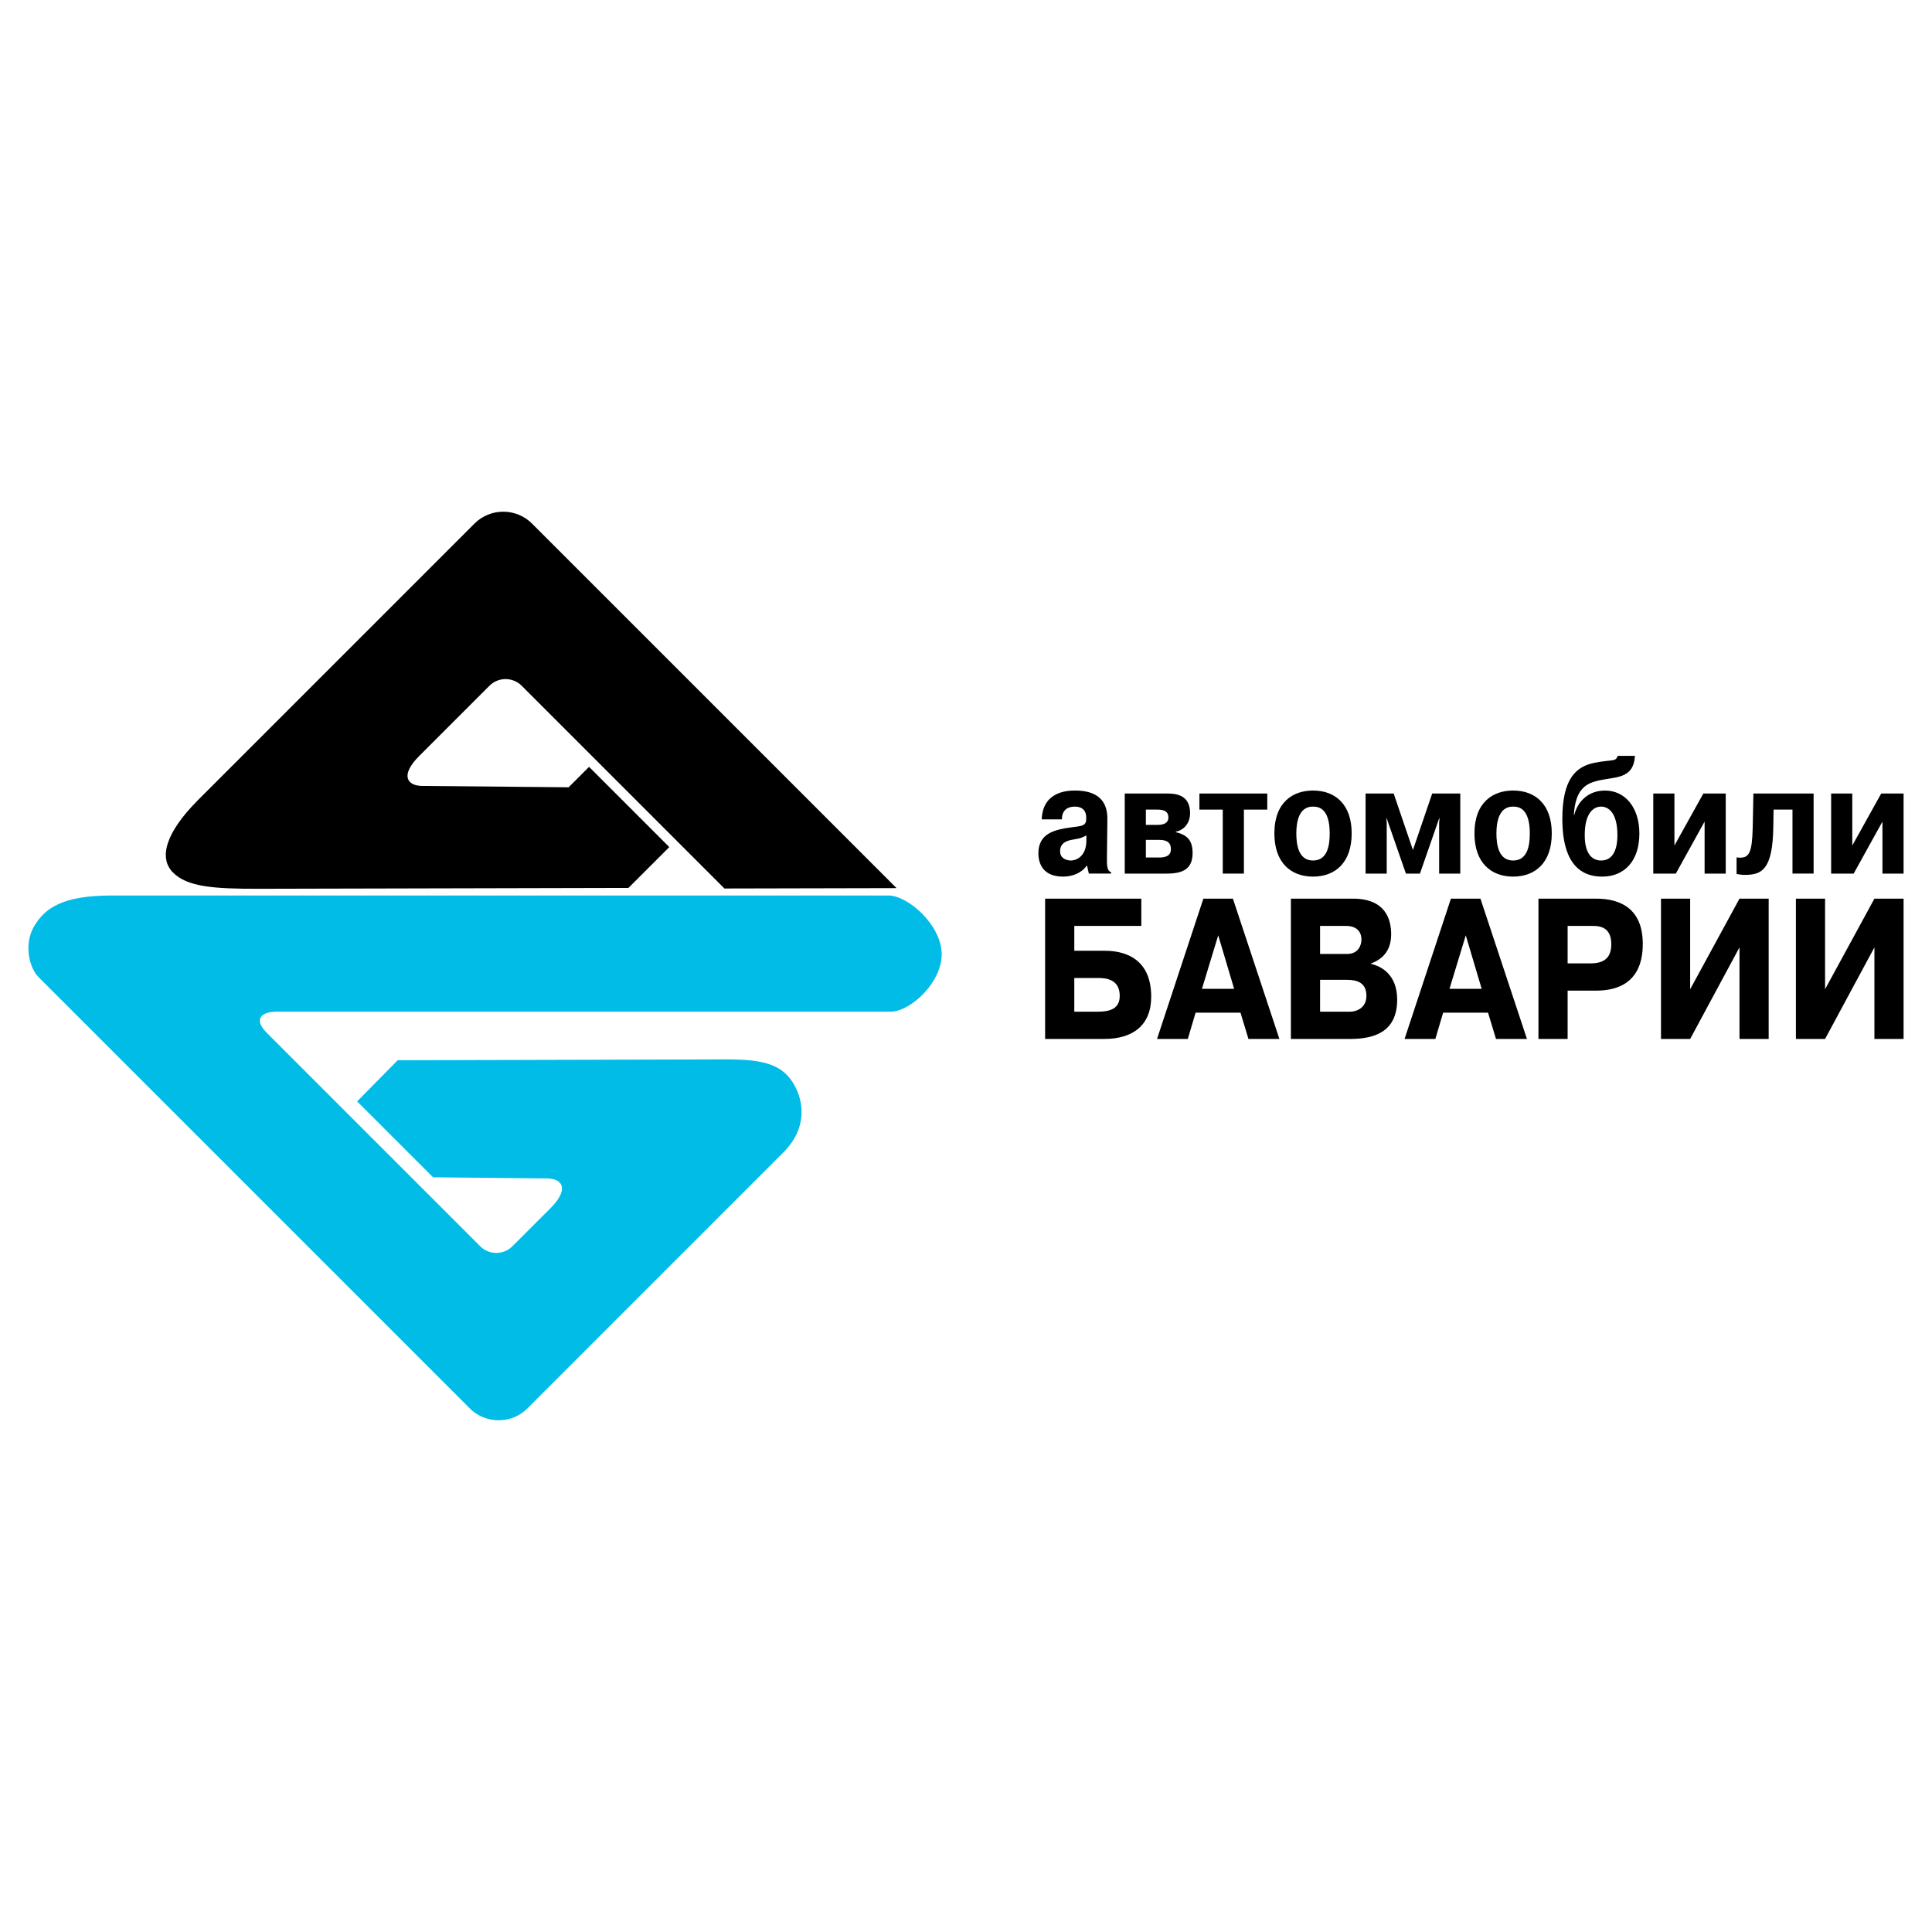
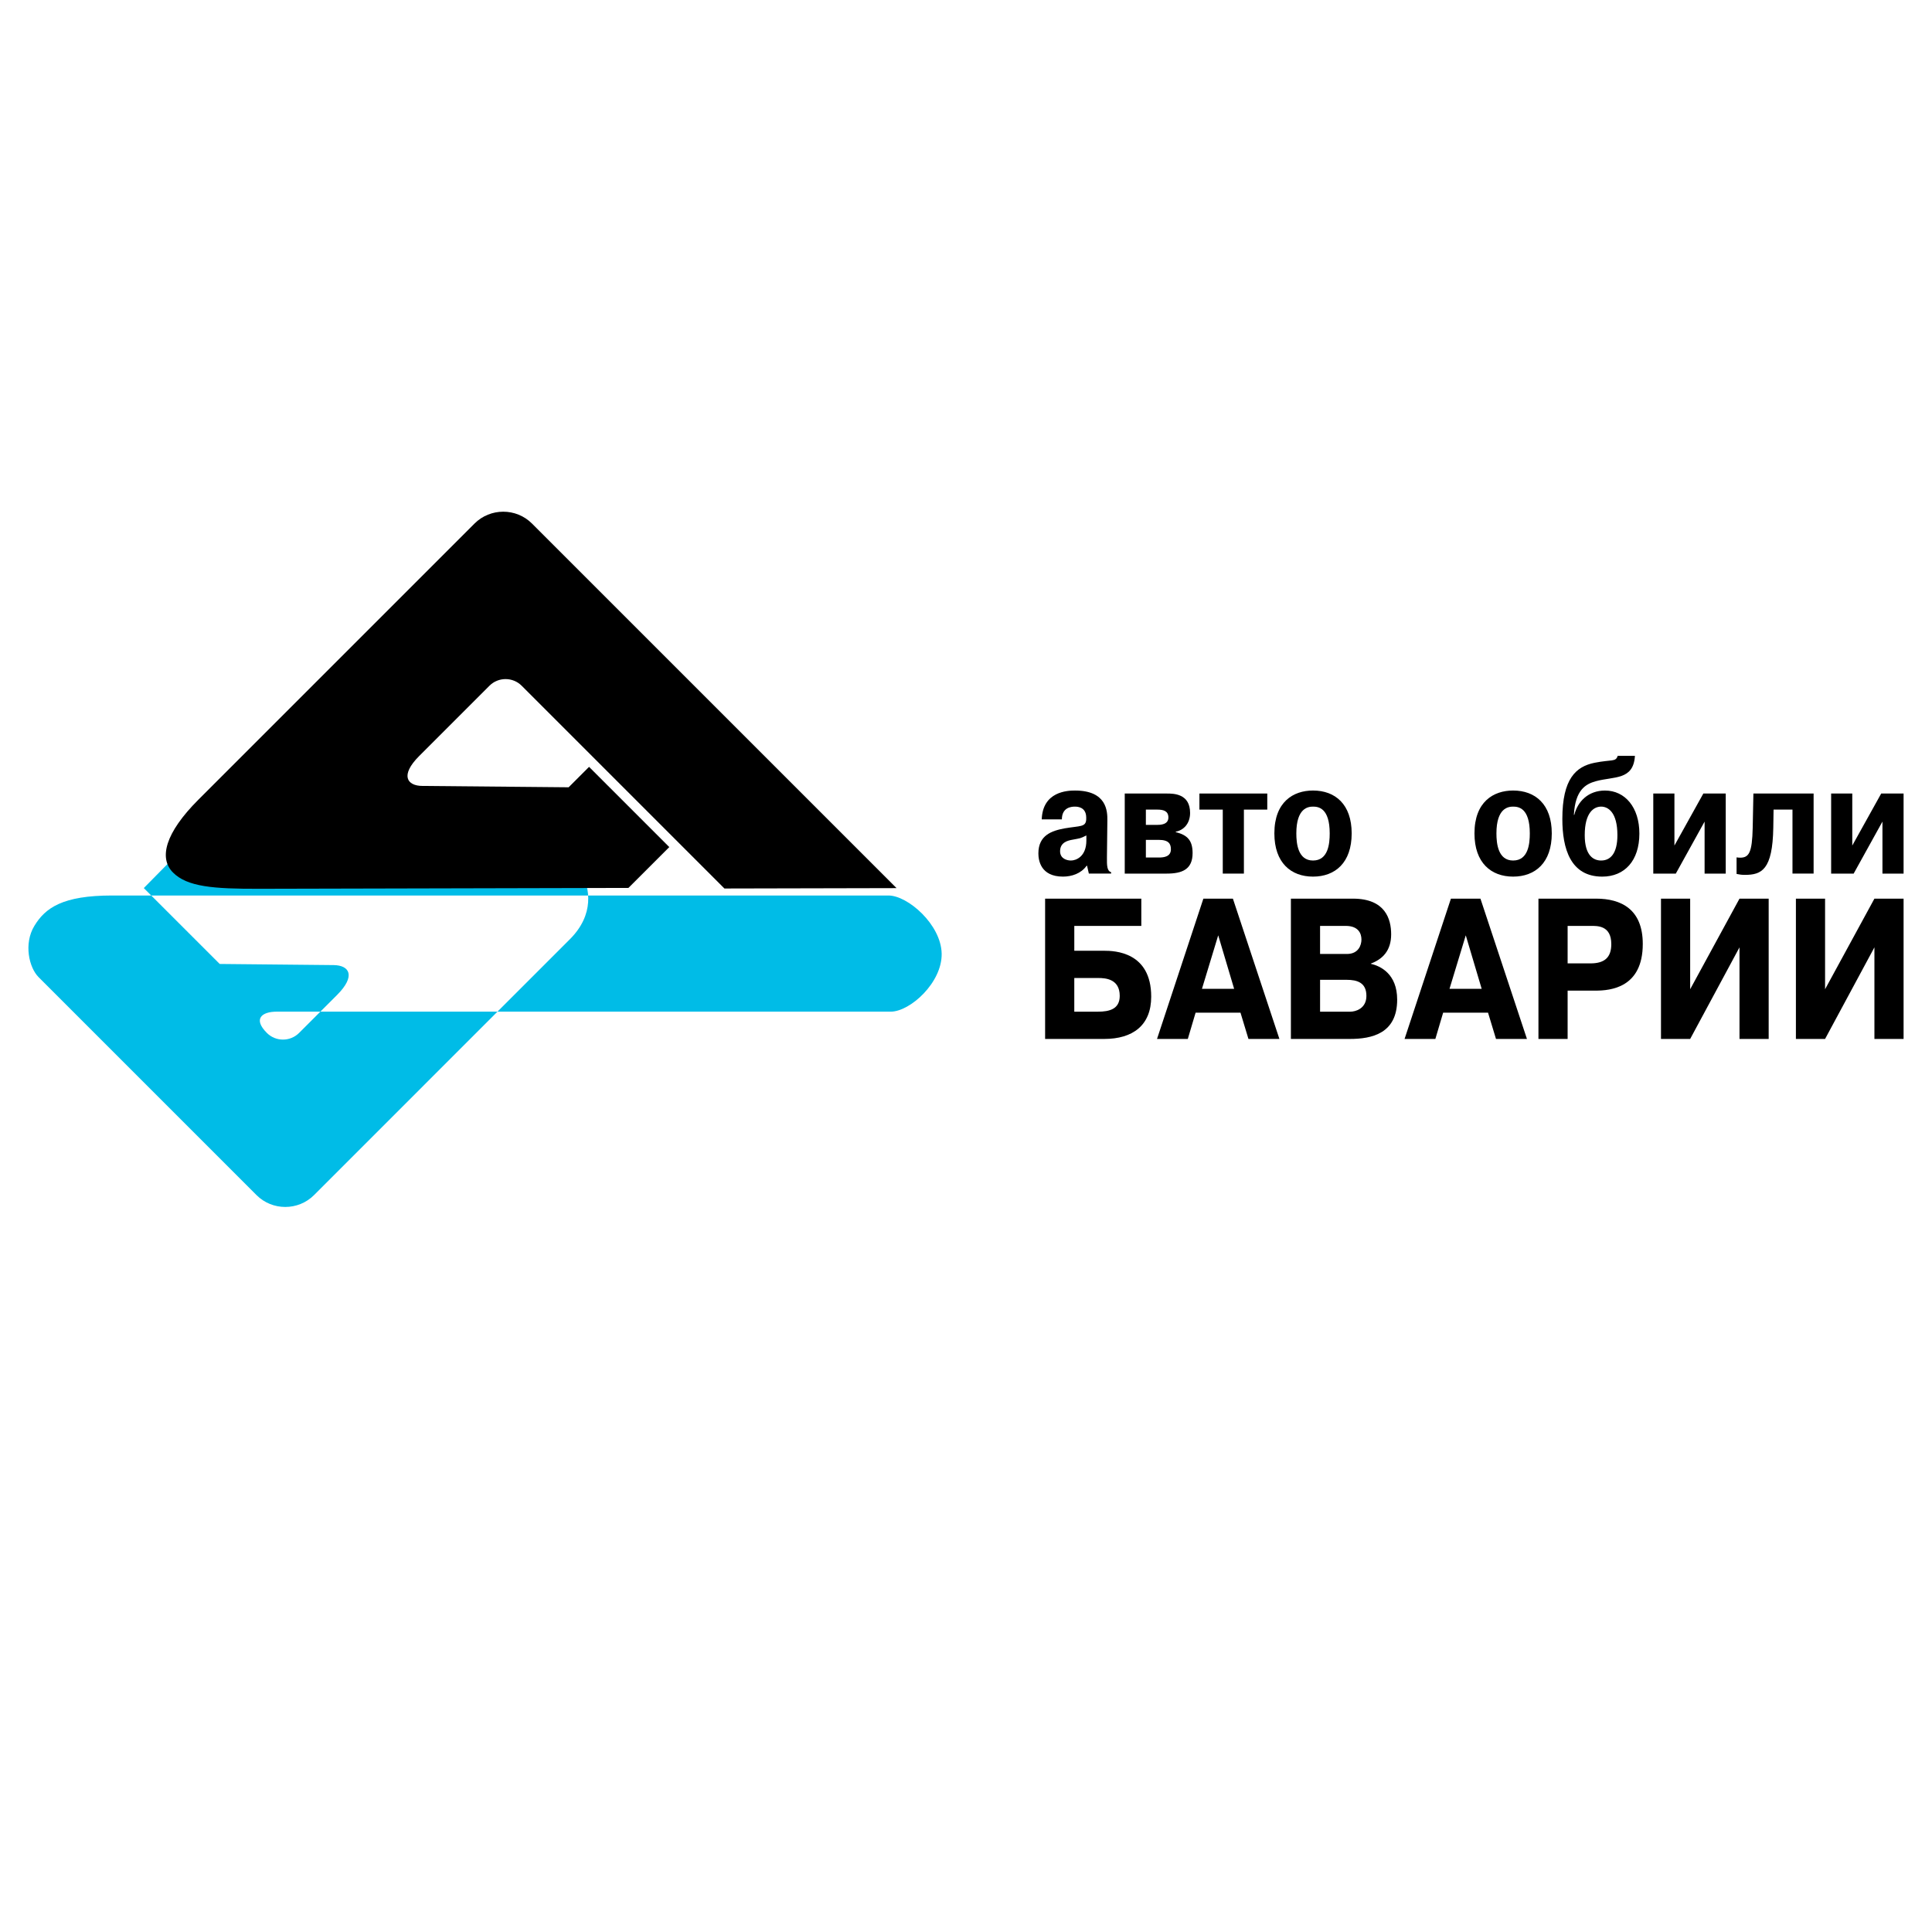
<svg xmlns="http://www.w3.org/2000/svg" version="1.0" id="Layer_1" x="0px" y="0px" width="192.756px" height="192.756px" viewBox="0 0 192.756 192.756" enable-background="new 0 0 192.756 192.756" xml:space="preserve">
  <g>
    <polygon fill-rule="evenodd" clip-rule="evenodd" fill="#FFFFFF" points="0,0 192.756,0 192.756,192.756 0,192.756 0,0  " />
-     <path fill-rule="evenodd" clip-rule="evenodd" fill="#00BCE7" d="M11.193,89.344h77.446c1.932,0,5.253,2.897,5.311,5.794   c0.057,2.896-3.151,5.795-5.082,5.795H27.601c-1.467,0-2.386,0.711-0.975,2.123L47.91,124.34c0.884,0.885,2.33,0.885,3.213,0   l3.787-3.785c1.909-1.91,1.235-2.969-0.344-2.984l-11.362-0.113l-7.573-7.572l4.046-4.104l32.845-0.086   c3.89-0.008,5.654,0.611,6.755,2.607c0.856,1.553,1.348,4.205-1.133,6.686l-25.53,25.531c-1.578,1.576-4.159,1.576-5.737,0   L3.85,97.49c-0.94-0.939-1.514-3.32-0.417-5.122C4.527,90.567,6.26,89.344,11.193,89.344L11.193,89.344z" />
+     <path fill-rule="evenodd" clip-rule="evenodd" fill="#00BCE7" d="M11.193,89.344h77.446c1.932,0,5.253,2.897,5.311,5.794   c0.057,2.896-3.151,5.795-5.082,5.795H27.601c-1.467,0-2.386,0.711-0.975,2.123c0.884,0.885,2.33,0.885,3.213,0   l3.787-3.785c1.909-1.91,1.235-2.969-0.344-2.984l-11.362-0.113l-7.573-7.572l4.046-4.104l32.845-0.086   c3.89-0.008,5.654,0.611,6.755,2.607c0.856,1.553,1.348,4.205-1.133,6.686l-25.53,25.531c-1.578,1.576-4.159,1.576-5.737,0   L3.85,97.49c-0.94-0.939-1.514-3.32-0.417-5.122C4.527,90.567,6.26,89.344,11.193,89.344L11.193,89.344z" />
    <path fill-rule="evenodd" clip-rule="evenodd" d="M72.277,88.646l-20.23-20.23c-0.883-0.884-2.33-0.884-3.213,0L41.82,75.43   c-1.91,1.909-1.235,2.983,0.344,2.983l14.568,0.135l2.038-2.039l8.005,8.005L62.7,88.588l-36.879,0.086   c-4.527,0.01-7.145-0.194-8.565-1.626c-1.416-1.426-0.794-3.931,2.539-7.265l27.547-27.547c1.578-1.578,4.159-1.578,5.737,0   l36.372,36.372L72.277,88.646L72.277,88.646z" />
    <path fill-rule="evenodd" clip-rule="evenodd" d="M105.944,81.75c0-1.179,0.916-1.273,1.29-1.273c0.236,0,1.11,0.016,1.138,1.053   c0,0.079,0,0.142,0,0.22c-0.041,0.786-0.597,0.629-2.15,0.896c-1.276,0.236-2.622,0.676-2.622,2.5c0,0.66,0.208,2.314,2.456,2.314   c0.86,0,1.804-0.301,2.358-1.087h0.042l0.18,0.786h2.22v-0.142c-0.402-0.11-0.43-0.645-0.416-1.509l0.042-3.648   c0.014-0.928-0.056-2.988-3.232-2.988c-0.764,0-3.219,0.095-3.316,2.878H105.944L105.944,81.75z M108.387,83.857   c0,1.604-1.027,1.997-1.54,1.997c-0.389,0-1.082-0.173-1.082-0.928c0-0.896,0.79-1.069,1.234-1.148   c0.818-0.157,0.749-0.11,1.388-0.425V83.857L108.387,83.857z" />
    <path fill-rule="evenodd" clip-rule="evenodd" d="M112.216,79.17v7.989h4.189c1.526,0,2.58-0.409,2.58-2.044   c0-1.258-0.513-1.808-1.679-2.091v-0.047c0.764-0.142,1.43-0.786,1.43-1.871c0-1.935-1.665-1.935-2.317-1.935H112.216   L112.216,79.17z M114.324,80.774h1.138c0.597,0,1.109,0.126,1.109,0.787c0,0.723-0.805,0.739-1.151,0.739h-1.096V80.774   L114.324,80.774z M114.324,83.794h1.29c0.999,0,1.207,0.409,1.207,0.943c0,0.346-0.139,0.818-1.179,0.818h-1.318V83.794   L114.324,83.794z" />
    <polygon fill-rule="evenodd" clip-rule="evenodd" points="121.996,80.774 121.996,87.159 124.104,87.159 124.104,80.774    126.436,80.774 126.436,79.17 119.666,79.17 119.666,80.774 121.996,80.774  " />
    <path fill-rule="evenodd" clip-rule="evenodd" d="M131,87.46c2.192,0,3.857-1.371,3.857-4.312c0-2.909-1.651-4.277-3.857-4.277   c-1.97,0-3.856,1.132-3.856,4.277C127.144,86.09,128.808,87.46,131,87.46L131,87.46z M131,85.854c-1.498,0-1.665-1.683-1.665-2.705   c0-2.547,1.193-2.673,1.665-2.673c0.527,0,1.665,0.125,1.665,2.673C132.665,84.156,132.526,85.854,131,85.854L131,85.854z" />
-     <polygon fill-rule="evenodd" clip-rule="evenodd" points="140.268,87.159 141.669,87.159 143.583,81.655 143.625,81.655    143.583,82.064 143.583,87.159 145.692,87.159 145.692,79.17 142.89,79.17 140.976,84.785 140.961,84.785 139.047,79.17    136.244,79.17 136.244,87.159 138.354,87.159 138.354,82.064 138.312,81.655 138.354,81.655 140.268,87.159  " />
    <path fill-rule="evenodd" clip-rule="evenodd" d="M150.964,87.46c2.192,0,3.857-1.371,3.857-4.312c0-2.909-1.651-4.277-3.857-4.277   c-1.97,0-3.856,1.132-3.856,4.277C147.107,86.09,148.772,87.46,150.964,87.46L150.964,87.46z M150.964,85.854   c-1.498,0-1.665-1.683-1.665-2.705c0-2.547,1.193-2.673,1.665-2.673c0.527,0,1.665,0.125,1.665,2.673   C152.629,84.156,152.49,85.854,150.964,85.854L150.964,85.854z" />
    <path fill-rule="evenodd" clip-rule="evenodd" d="M161.396,75.412c-0.193,0.629-0.582,0.346-2.316,0.692   c-1.845,0.377-3.205,1.588-3.205,5.599c0,2.956,0.805,5.758,3.982,5.758c2.233,0,3.704-1.591,3.704-4.295   c0-2.611-1.43-4.293-3.427-4.293c-1.679,0-2.733,1.101-3.066,2.422h-0.042c0.14-2.484,1.166-3.066,2.179-3.35   c1.831-0.503,3.76-0.079,3.912-2.532H161.396L161.396,75.412z M161.369,83.322c0,1.824-0.693,2.532-1.623,2.532   c-0.722,0-1.637-0.44-1.637-2.532c0-2.28,0.929-2.846,1.637-2.846C160.439,80.476,161.369,81.042,161.369,83.322L161.369,83.322z" />
    <polygon fill-rule="evenodd" clip-rule="evenodd" points="167.058,84.36 167.058,79.17 164.948,79.17 164.948,87.159    167.196,87.159 170.068,81.97 170.068,87.159 172.177,87.159 172.177,79.17 169.943,79.17 167.058,84.36  " />
    <path fill-rule="evenodd" clip-rule="evenodd" d="M173.259,87.193c0.277,0.063,0.541,0.094,0.818,0.094   c1.679,0,2.775-0.49,2.845-4.72l0.027-1.793h1.887v6.385h2.108V79.17h-6.007l-0.069,3.413c-0.056,2.5-0.375,2.988-1.263,2.988   c-0.11,0-0.235-0.016-0.347-0.031V87.193L173.259,87.193z" />
    <polygon fill-rule="evenodd" clip-rule="evenodd" points="184.802,84.36 184.802,79.17 182.693,79.17 182.693,87.159    184.94,87.159 187.812,81.97 187.812,87.159 189.921,87.159 189.921,79.17 187.688,79.17 184.802,84.36  " />
    <path fill-rule="evenodd" clip-rule="evenodd" d="M107.182,92.377h6.687v-2.719h-9.598v13.998h5.893   c2.858,0,4.692-1.359,4.692-4.219c0-4.48-3.669-4.58-4.692-4.58h-2.981V92.377L107.182,92.377z M107.182,97.576h2.417   c0.706,0,2.117,0.102,2.117,1.781c0,1.318-1.023,1.578-2.17,1.578h-2.364V97.576L107.182,97.576z" />
    <path fill-rule="evenodd" clip-rule="evenodd" d="M120.061,89.658l-4.625,13.998h3.072l0.776-2.619h4.48l0.794,2.619h3.088   l-4.64-13.998H120.061L120.061,89.658z M119.919,98.656l1.623-5.339l1.588,5.339H119.919L119.919,98.656z" />
    <path fill-rule="evenodd" clip-rule="evenodd" d="M128.793,89.658v13.998h5.875c2.205,0,4.728-0.541,4.728-3.92   c0-2.58-1.676-3.359-2.629-3.579v-0.02c1.183-0.44,2.029-1.3,2.029-2.92c0-1.52-0.582-3.559-3.811-3.559H128.793L128.793,89.658z    M131.704,92.377h2.558c1.288,0,1.57,0.78,1.57,1.36c0,0.54-0.282,1.44-1.446,1.44h-2.682V92.377L131.704,92.377z M131.704,97.756   h2.646c1.059,0,1.977,0.281,1.977,1.602c0,1.279-1.094,1.578-1.605,1.578h-3.017V97.756L131.704,97.756z" />
    <path fill-rule="evenodd" clip-rule="evenodd" d="M144.759,89.658l-4.625,13.998h3.072l0.776-2.619h4.48l0.794,2.619h3.088   l-4.64-13.998H144.759L144.759,89.658z M144.617,98.656l1.623-5.339l1.588,5.339H144.617L144.617,98.656z" />
    <path fill-rule="evenodd" clip-rule="evenodd" d="M153.491,89.658v13.998h2.911v-4.82h2.77c1.499,0,4.728-0.279,4.728-4.659   c0-3.459-2.152-4.519-4.657-4.519H153.491L153.491,89.658z M156.402,92.377h2.275c0.652,0,2.082-0.08,2.082,1.82   c0,1.36-0.706,1.92-2.082,1.92h-2.275V92.377L156.402,92.377z" />
    <polygon fill-rule="evenodd" clip-rule="evenodd" points="168.628,98.697 168.628,89.658 165.717,89.658 165.717,103.656    168.628,103.656 173.55,94.517 173.55,103.656 176.461,103.656 176.461,89.658 173.55,89.658 168.628,98.697  " />
    <polygon fill-rule="evenodd" clip-rule="evenodd" points="182.088,98.697 182.088,89.658 179.178,89.658 179.178,103.656    182.088,103.656 187.011,94.517 187.011,103.656 189.921,103.656 189.921,89.658 187.011,89.658 182.088,98.697  " />
  </g>
</svg>